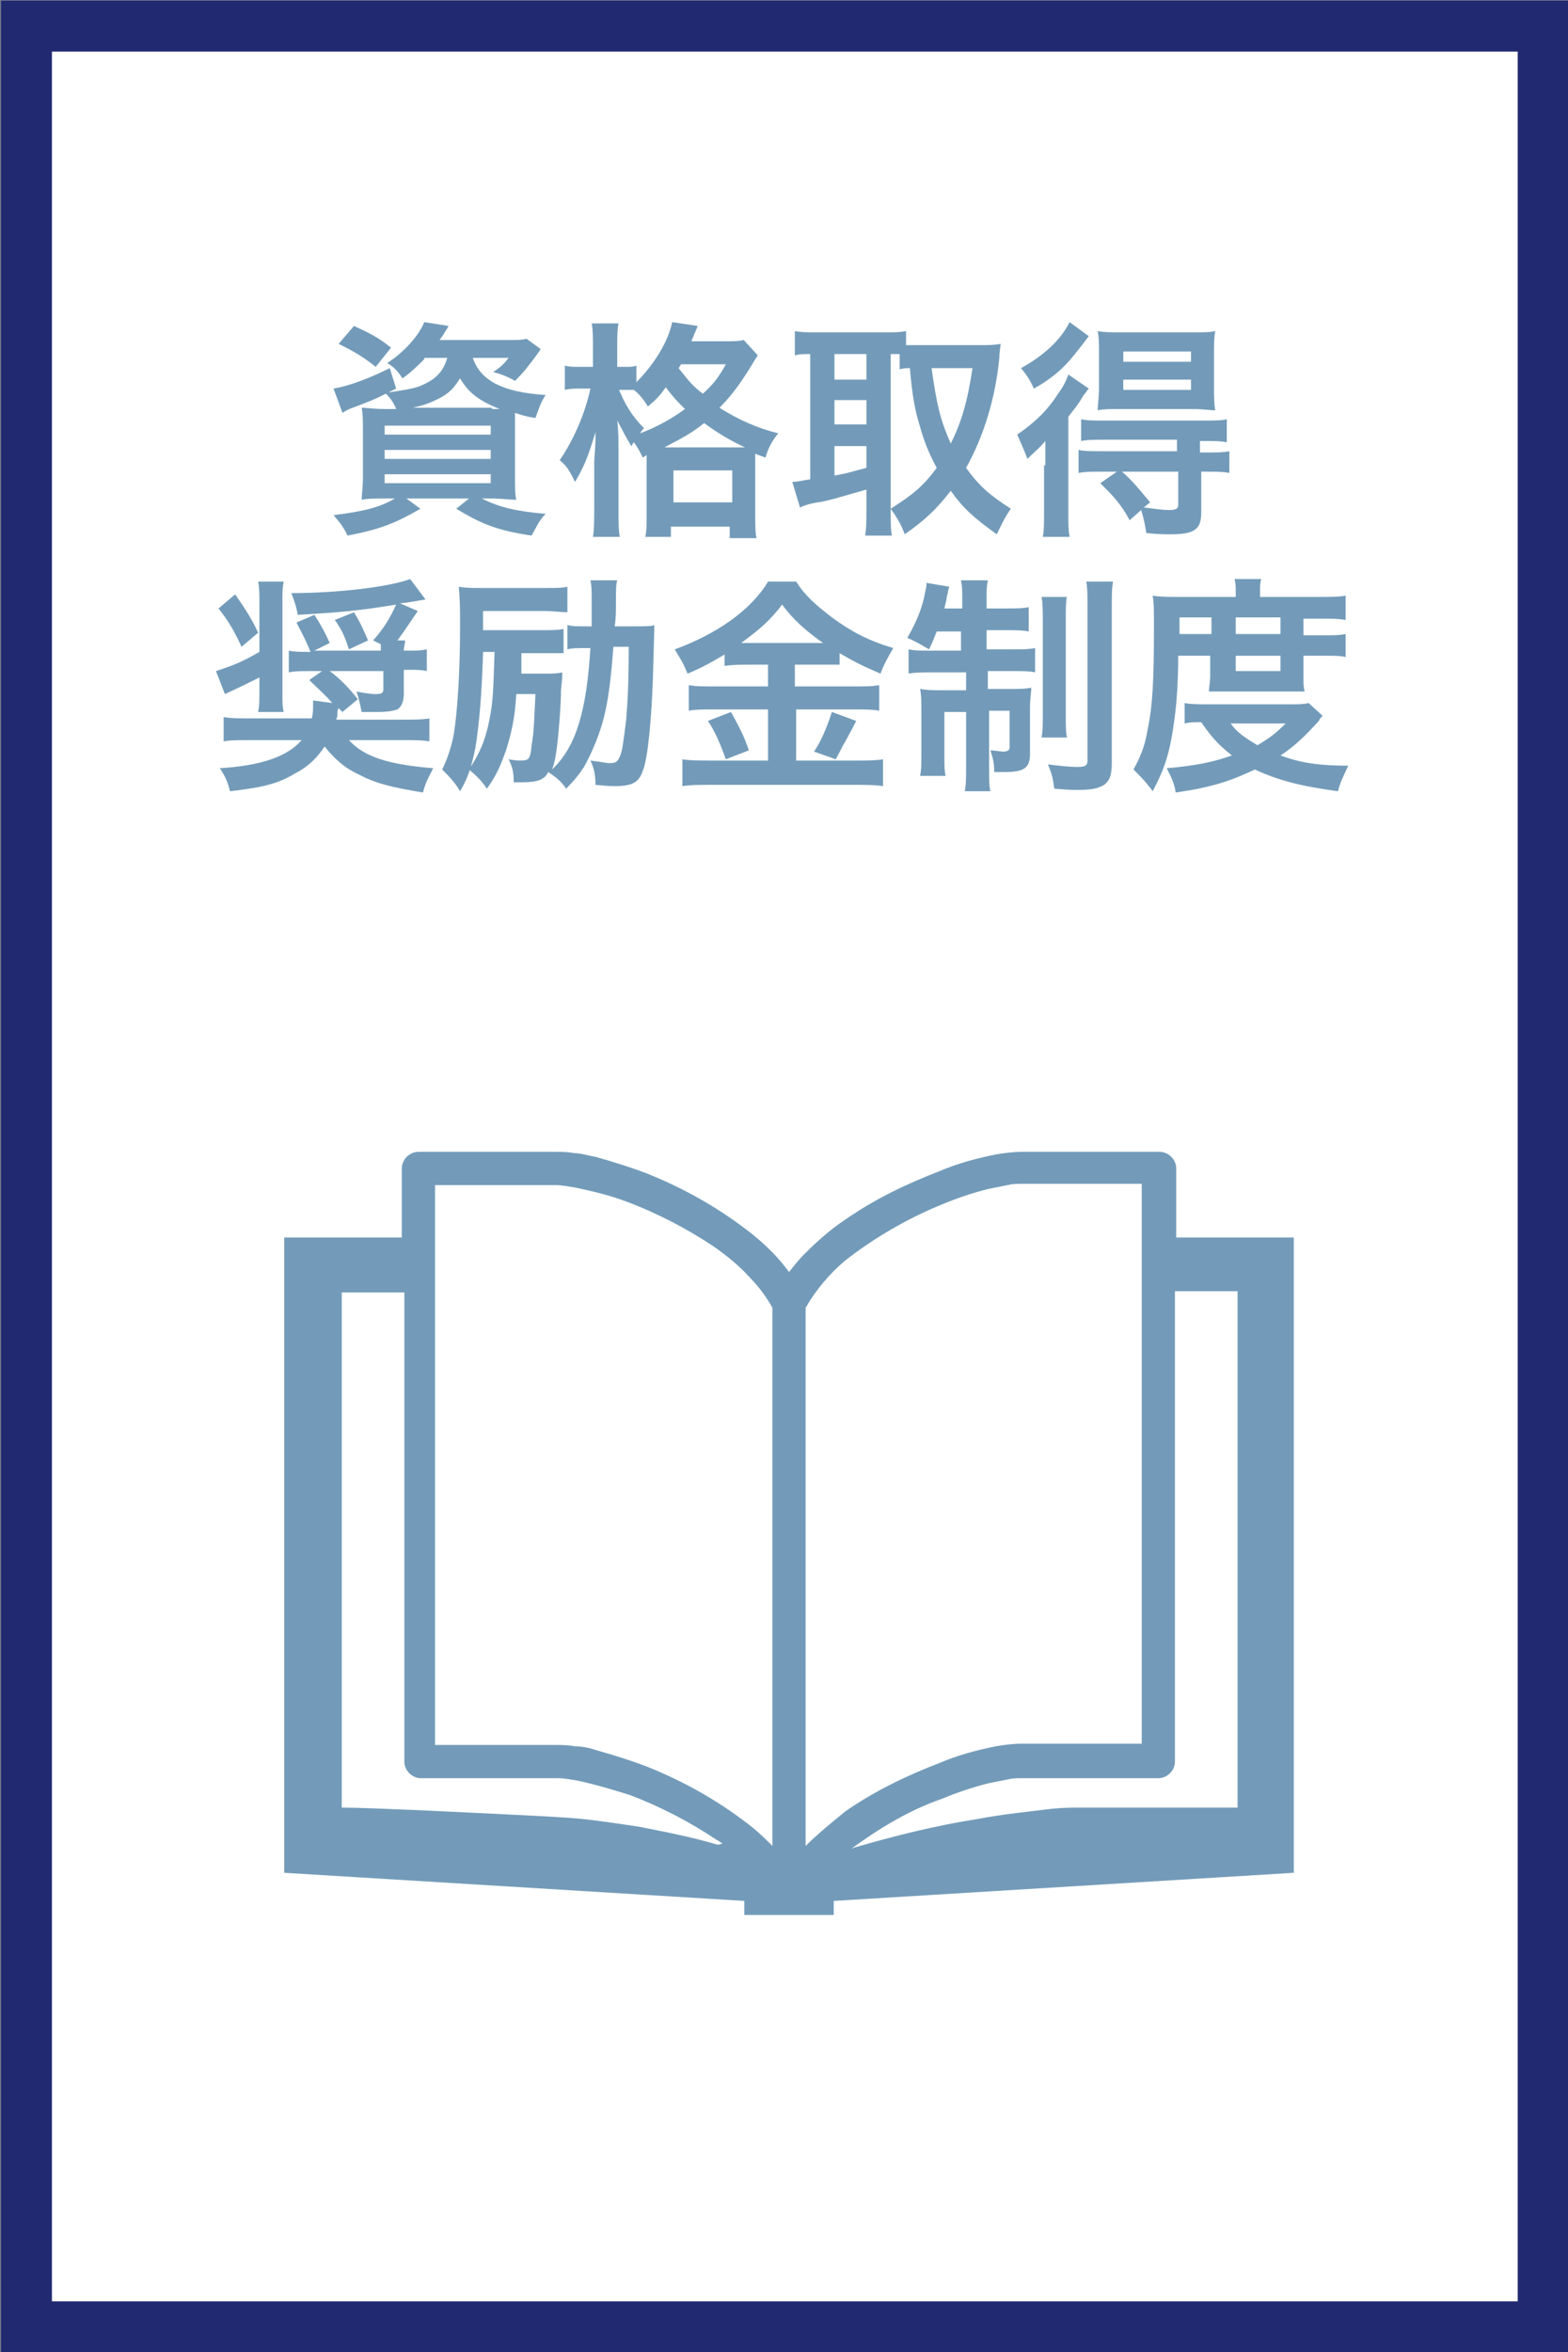
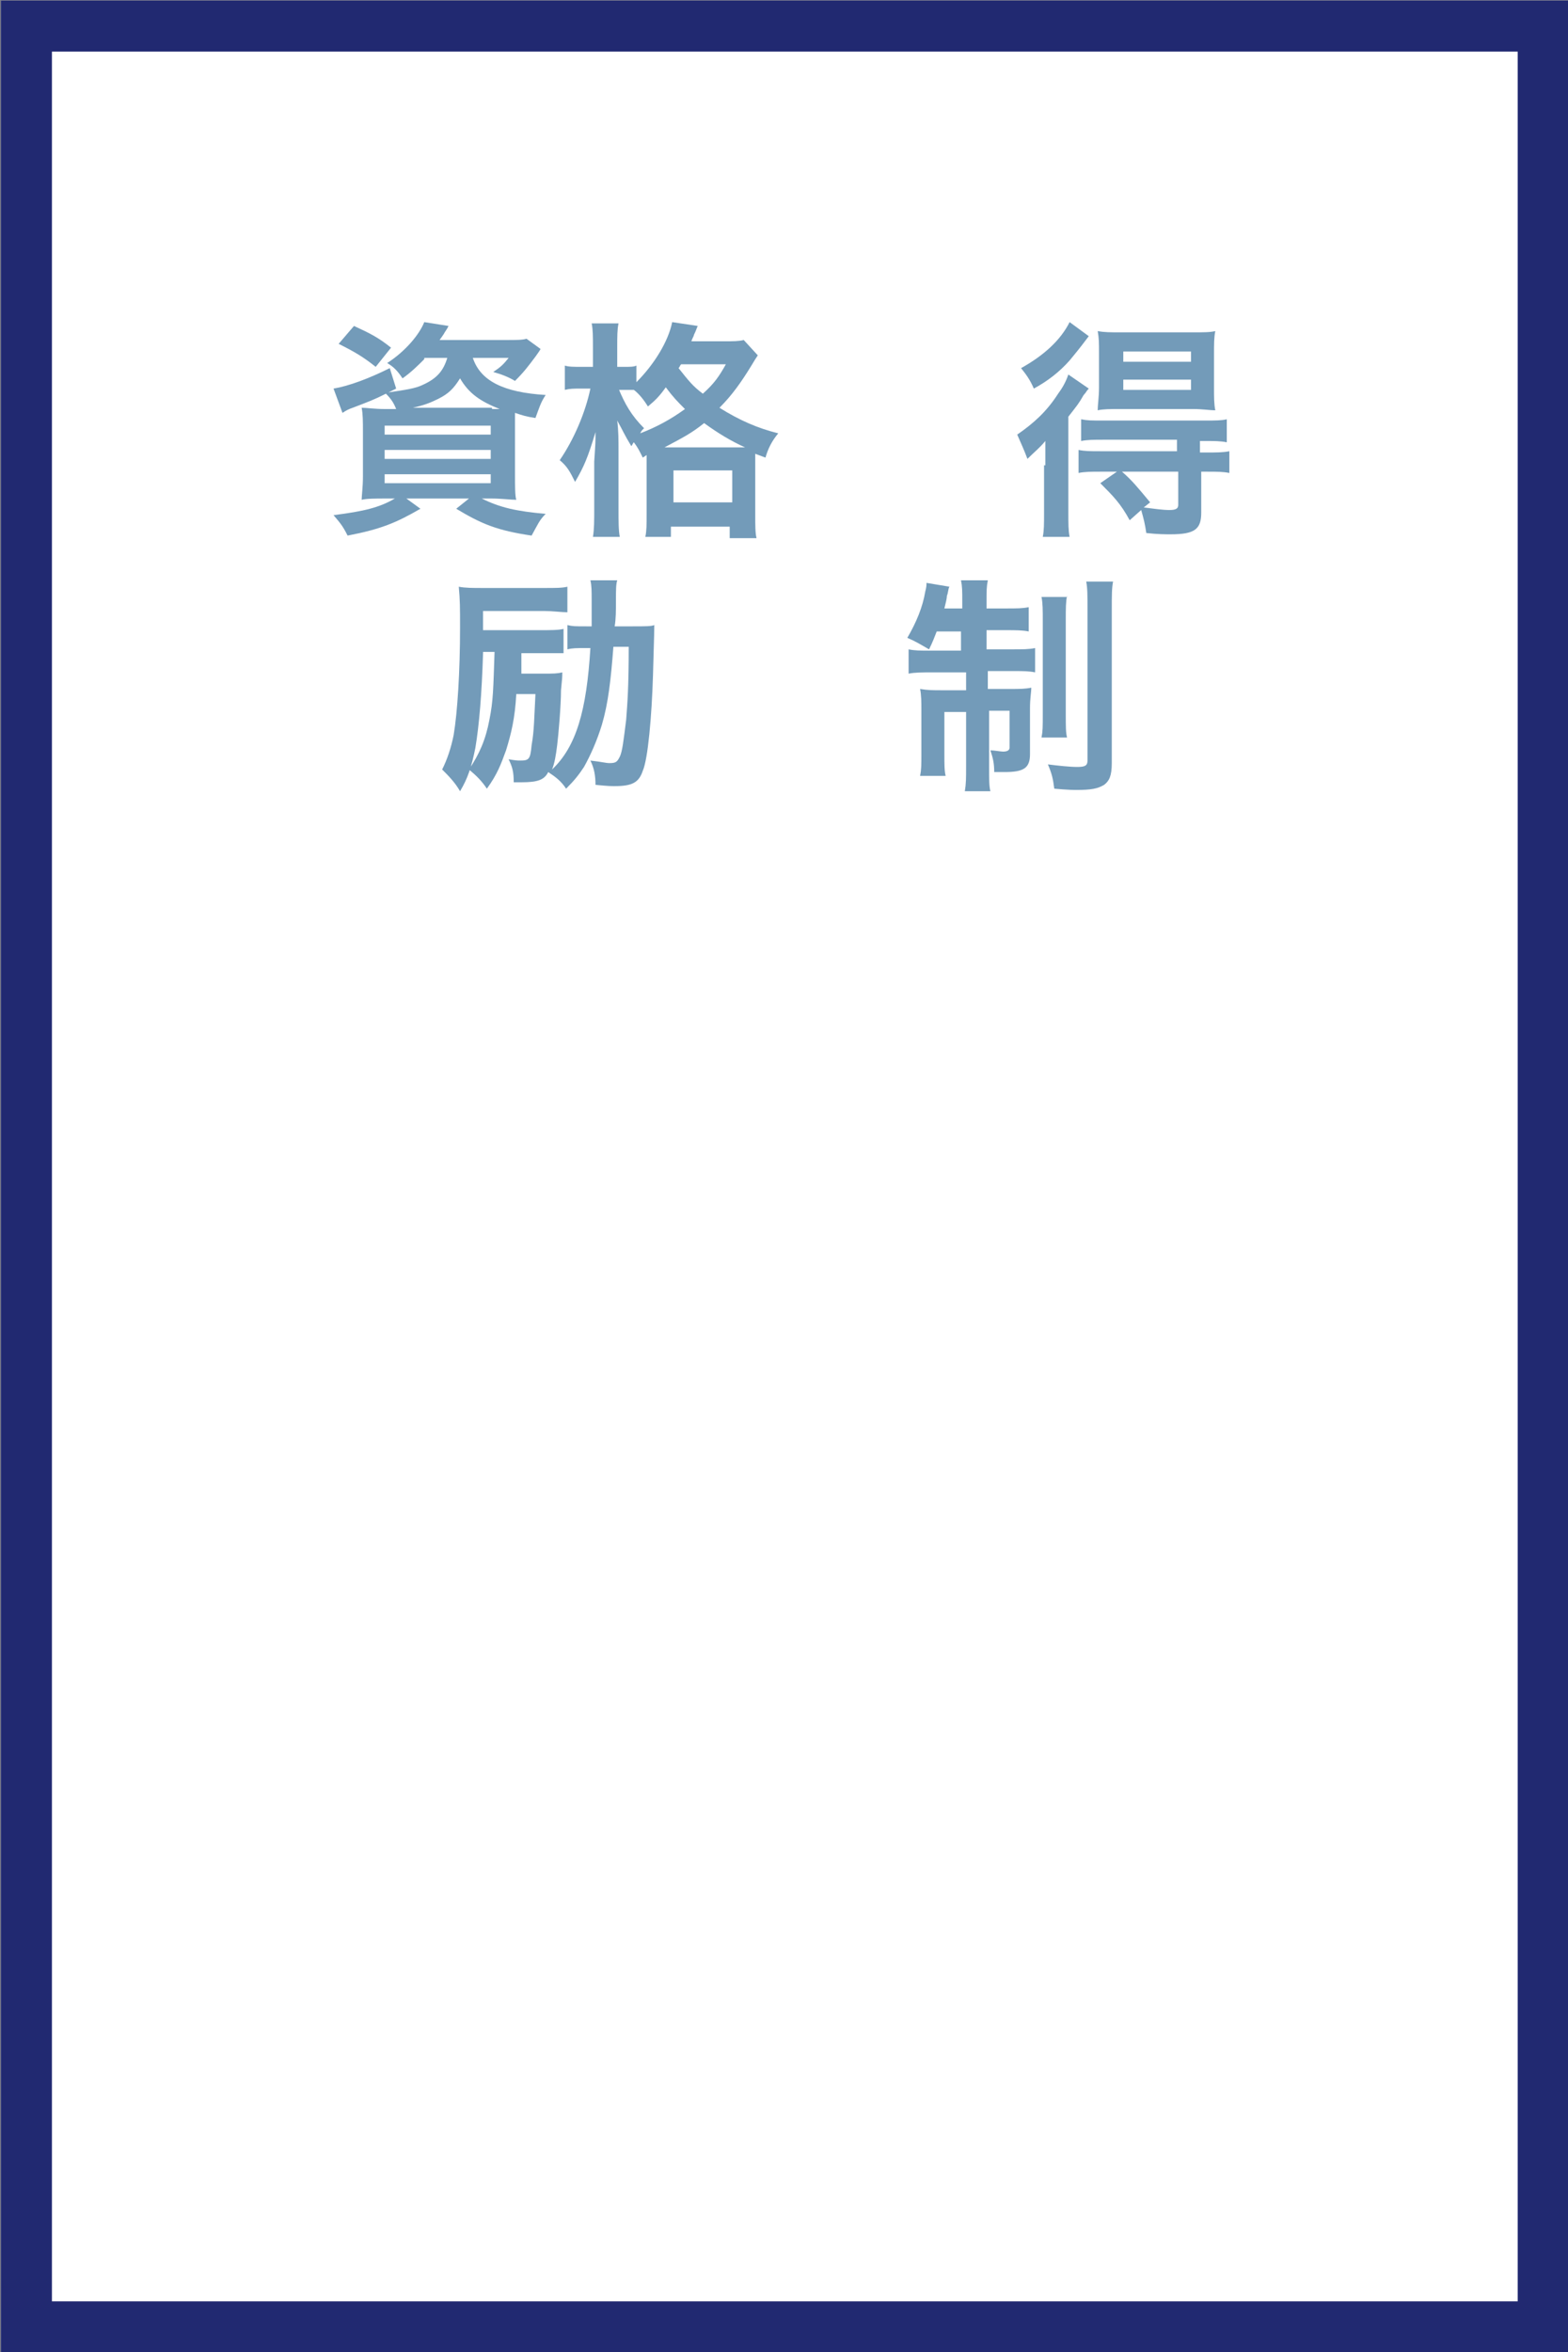
<svg xmlns="http://www.w3.org/2000/svg" version="1.1" id="レイヤー_1" x="0px" y="0px" viewBox="0 0 122.7 184" style="enable-background:new 0 0 122.7 184;" xml:space="preserve">
  <rect x="0" y="0" width="122.7" height="184" fill="#808080" stroke="none" />
  <style type="text/css">
	.st0{fill:#FFFFFF;}
	.st1{fill:none;stroke:#212971;stroke-width:4;}
	.st2{enable-background:new    ;}
	.st3{fill:#739BB9;}
</style>
  <g id="長方形_59" transform="translate(152.263 1605.939)">
    <rect x="-152.2" y="-1605.9" class="st0" width="122.7" height="184" />
    <rect x="-150.2" y="-1603.9" class="st1" width="118.7" height="180" />
  </g>
  <g class="st2">
    <path class="st3" d="M33.2,28.1c-0.5,0.5-1,1-1.7,1.5c-0.4-0.6-0.7-0.9-1.2-1.2c1.4-0.9,2.5-2.2,2.9-3.2l1.9,0.3   c-0.1,0.2-0.1,0.2-0.3,0.5c-0.1,0.2-0.2,0.3-0.4,0.6h5.3c0.7,0,1.2,0,1.5-0.1l1.1,0.8c-0.1,0.2-0.2,0.3-0.4,0.6   c-0.6,0.8-0.9,1.2-1.6,1.9c-0.5-0.3-1-0.5-1.7-0.7c0.6-0.4,0.8-0.6,1.2-1.1H37c0.6,1.8,2.4,2.7,5.7,2.9c-0.4,0.6-0.5,1-0.8,1.8   c-0.7-0.1-1-0.2-1.6-0.4c0,0.5,0,1,0,1.6v3.3c0,0.8,0,1.6,0.1,1.9c-0.4,0-1.2-0.1-1.9-0.1h-0.8c1.4,0.7,2.7,1,5,1.2   c-0.5,0.5-0.6,0.8-1.1,1.7c-2.7-0.4-3.9-0.9-5.9-2.1l1-0.8h-4.9l1.1,0.8c-1.9,1.1-3.1,1.6-5.7,2.1c-0.4-0.8-0.6-1-1.1-1.6   c2.4-0.3,3.6-0.6,4.8-1.3h-0.7c-0.8,0-1.5,0-1.9,0.1c0-0.3,0.1-1,0.1-1.8v-3.5c0-0.8,0-1.4-0.1-1.9c0.4,0,1,0.1,1.8,0.1h0.9   c-0.2-0.5-0.4-0.8-0.8-1.2c-1,0.5-1.3,0.6-2.6,1.1c-0.3,0.1-0.5,0.2-0.8,0.4l-0.7-1.9c1.2-0.2,2.8-0.8,4.4-1.6l0.5,1.6l-0.6,0.3   c1.3-0.2,2.1-0.3,2.7-0.6c1.1-0.5,1.6-1.1,1.9-2.1H33.2z M29.4,28.7c-1-0.8-1.7-1.2-2.9-1.8l1.2-1.4c1.3,0.6,1.9,0.9,2.9,1.7   L29.4,28.7z M30.1,34h8.3v-0.7h-8.3V34z M30.1,35.9h8.3v-0.7h-8.3V35.9z M30.1,37.8h8.3v-0.7h-8.3V37.8z M38.5,32   c0.2,0,0.3,0,0.6,0c-1.5-0.6-2.4-1.2-3.1-2.4c-0.5,0.8-0.9,1.2-1.7,1.6c-0.6,0.3-1.1,0.5-2,0.7H38.5z" />
    <path class="st3" d="M50.3,35.8c-0.3-0.6-0.4-0.8-0.7-1.2c-0.1,0.1-0.1,0.2-0.2,0.3c-0.6-1-0.6-1.1-1.1-2c0.1,0.8,0.1,1.5,0.1,2.4   v4.5c0,1,0,1.7,0.1,2.2h-2.1c0.1-0.6,0.1-1.3,0.1-2.2v-3.7c0.1-1.5,0.1-1.5,0.1-2.3c-0.6,2-0.9,2.7-1.6,3.9   c-0.4-0.8-0.6-1.2-1.2-1.7c1.1-1.6,2-3.7,2.4-5.6h-0.7c-0.6,0-0.9,0-1.3,0.1v-1.9c0.3,0.1,0.7,0.1,1.4,0.1h0.8v-1.5   c0-0.9,0-1.4-0.1-1.9h2.1c-0.1,0.5-0.1,1-0.1,1.9v1.5h0.5c0.5,0,0.8,0,1-0.1v1.3c1.4-1.4,2.5-3.2,2.8-4.7l2,0.3   c-0.1,0.2-0.1,0.3-0.3,0.7c0,0.1-0.1,0.2-0.2,0.5h2.5c0.8,0,1.2,0,1.6-0.1l1.1,1.2c-0.2,0.3-0.2,0.3-0.5,0.8   c-0.8,1.3-1.5,2.3-2.5,3.3c1.6,1,3,1.6,4.6,2c-0.5,0.6-0.8,1.2-1,1.9l-0.8-0.3c0,0.2,0,0.3,0,0.8v4c0,0.8,0,1.4,0.1,1.8h-2.1v-0.9   h-4.6V42h-2c0.1-0.5,0.1-0.9,0.1-1.8v-4c0-0.3,0-0.4,0-0.6L50.3,35.8z M48.4,30.4c0.5,1.2,1,2.1,2,3.1c-0.2,0.2-0.2,0.2-0.3,0.4   c1.3-0.5,2.4-1.1,3.5-1.9c-0.6-0.6-0.9-0.9-1.5-1.7c-0.5,0.7-0.8,1-1.4,1.5c-0.3-0.5-0.7-1-1.1-1.3c-0.3,0-0.4,0-0.7,0H48.4z    M57.9,35c0.2,0,0.2,0,0.4,0c-1.1-0.5-2.1-1.1-3.2-1.9c-1,0.8-1.6,1.1-3.1,1.9H57.9z M52.7,39.3h4.6v-2.5h-4.6V39.3z M53.3,28.5   c-0.1,0.1-0.1,0.2-0.2,0.3c0.8,1,1.1,1.4,1.9,2c0.9-0.8,1.3-1.4,1.8-2.3H53.3z" />
-     <path class="st3" d="M69.7,40c0,0.9,0,1.5,0.1,1.9h-2.1c0.1-0.6,0.1-1.2,0.1-1.9v-1.7c-1.8,0.5-3,0.9-3.8,1   c-0.7,0.1-1.2,0.3-1.4,0.4L62,37.7c0.4,0,0.7-0.1,1.4-0.2v-9.8c-0.6,0-0.8,0-1.2,0.1v-1.9c0.5,0.1,1,0.1,1.6,0.1h5.5   c0.7,0,1.1,0,1.6-0.1V27c0.3,0,0.7,0,1.2,0h4.7c0.5,0,1,0,1.5-0.1c0,0.2-0.1,0.6-0.1,1.1c-0.3,3.1-1.2,6.1-2.6,8.6   c1,1.4,1.8,2.1,3.5,3.2c-0.5,0.7-0.8,1.4-1.1,2c-1.8-1.3-2.6-2-3.6-3.4c-1.1,1.4-1.9,2.2-3.6,3.4c-0.3-0.8-0.6-1.3-1.1-2V40z    M65.3,29.7h2.5v-2h-2.5V29.7z M65.3,33.2h2.5v-1.9h-2.5V33.2z M65.3,37.2c1.2-0.2,1.3-0.3,2.5-0.6v-1.7h-2.5V37.2z M69.7,39.8   c1.7-1.1,2.5-1.7,3.6-3.2c-0.6-1.1-1-2.1-1.3-3.2c-0.4-1.3-0.6-2.3-0.8-4.6c-0.3,0-0.5,0-0.8,0.1v-1.2c-0.2,0-0.3,0-0.7,0V39.8z    M72.9,28.8c0.4,2.9,0.7,4.1,1.5,5.9c0.8-1.6,1.3-3.2,1.7-5.9H72.9z" />
    <path class="st3" d="M81.8,36.4c0-0.7,0-1.2,0-1.9c-0.5,0.6-0.8,0.8-1.4,1.4c-0.3-0.8-0.5-1.2-0.8-1.9c1.3-0.9,2.3-1.8,3.2-3.2   c0.3-0.4,0.6-0.9,0.8-1.5l1.6,1.1c-0.2,0.2-0.2,0.3-0.4,0.5c-0.4,0.7-0.5,0.8-1.2,1.7v7.4c0,1,0,1.5,0.1,2h-2.1   c0.1-0.5,0.1-1,0.1-1.9V36.4z M85.2,26.3c-0.9,1.2-1.1,1.4-1.5,1.9c-0.8,0.9-1.7,1.6-2.8,2.2c-0.3-0.7-0.6-1.1-1-1.6   c1.8-1,3.1-2.2,3.8-3.6L85.2,26.3z M86.1,36.9c-0.7,0-1.2,0-1.7,0.1v-1.8c0.5,0.1,0.9,0.1,1.7,0.1h6v-0.9h-5.8   c-0.7,0-1.2,0-1.7,0.1v-1.7c0.5,0.1,0.8,0.1,1.7,0.1h8c0.8,0,1.3,0,1.7-0.1v1.8c-0.5-0.1-1-0.1-1.7-0.1h-0.4v0.9h0.5   c0.8,0,1.3,0,1.8-0.1V37c-0.5-0.1-1-0.1-1.7-0.1h-0.5v3.2c0,1.3-0.5,1.7-2.4,1.7c-0.4,0-1,0-1.9-0.1c-0.1-0.7-0.2-1.1-0.4-1.8   l-0.9,0.8c-0.7-1.3-1.3-1.9-2.3-2.9l1.3-0.9H86.1z M87.6,32c-0.7,0-1.3,0-1.7,0.1c0-0.5,0.1-1,0.1-1.8v-2.7c0-0.8,0-1.1-0.1-1.7   c0.5,0.1,1,0.1,1.8,0.1h5.6c0.9,0,1.4,0,1.8-0.1c-0.1,0.5-0.1,1-0.1,1.8v2.6c0,0.8,0,1.3,0.1,1.8c-0.4,0-1-0.1-1.7-0.1H87.6z    M87.8,36.9c0.8,0.7,1.2,1.2,2.2,2.4l-0.5,0.4c0.8,0.1,1.5,0.2,2,0.2c0.5,0,0.7-0.1,0.7-0.4v-2.6H87.8z M87.9,28.3h5.3v-0.8h-5.3   V28.3z M87.9,30.5h5.3v-0.8h-5.3V30.5z" />
  </g>
  <g class="st2">
-     <path class="st3" d="M20.3,53c-0.8,0.4-1.4,0.7-2.7,1.3l-0.7-1.8c1.5-0.5,2-0.7,3.4-1.5v-3.9c0-0.7,0-1.1-0.1-1.6h2   c-0.1,0.5-0.1,0.8-0.1,1.6v7c0,0.8,0,1.2,0.1,1.6h-2c0.1-0.5,0.1-0.8,0.1-1.7V53z M26,55c-0.5-0.6-1.2-1.2-1.8-1.8l1-0.7h-0.9   c-0.8,0-1.2,0-1.7,0.1v-1.7c0.5,0.1,0.9,0.1,1.7,0.1c-0.4-1-0.7-1.5-1.1-2.3l1.4-0.6c0.4,0.6,0.8,1.3,1.2,2.2l-1.2,0.6h5.2   c0-0.3,0-0.4,0-0.5l-0.6-0.3c0.8-0.9,1.3-1.7,1.8-2.8c-3.1,0.5-4.3,0.6-7.7,0.8c-0.1-0.6-0.2-0.9-0.5-1.7c3.7,0,7.7-0.5,9.3-1.1   l1.2,1.6c-0.7,0.1-1,0.2-2,0.3l1.4,0.6c-0.5,0.7-1,1.5-1.6,2.3h0.6c0,0.3-0.1,0.5-0.1,0.8h0.3c0.7,0,1,0,1.5-0.1v1.7   c-0.4-0.1-0.8-0.1-1.5-0.1h-0.3v1.9c0,0.6-0.2,1-0.5,1.2c-0.3,0.1-0.7,0.2-1.6,0.2c-0.3,0-0.6,0-1.2,0c-0.1-0.5-0.2-1-0.4-1.6   c0.5,0.1,1.1,0.2,1.5,0.2c0.5,0,0.6-0.1,0.6-0.4v-1.4h-4.2c0.7,0.5,1.5,1.3,2.2,2.2l-1.2,1c-0.1-0.1-0.1-0.1-0.3-0.3   c-0.1,0.2-0.1,0.2-0.1,0.5c0,0.1,0,0.2-0.1,0.4h5c1.1,0,1.8,0,2.3-0.1V58c-0.5-0.1-1.2-0.1-2.2-0.1h-4.1c1.2,1.3,3,1.9,6.6,2.2   c-0.4,0.8-0.6,1.1-0.8,1.9c-2.4-0.4-3.7-0.7-5-1.4c-1.1-0.5-1.9-1.2-2.7-2.2c-0.6,0.9-1.3,1.6-2.3,2.1c-1.3,0.8-2.5,1.1-5.1,1.4   c-0.2-0.8-0.4-1.2-0.8-1.8c3.2-0.2,5.3-0.9,6.4-2.2h-3.9c-1,0-1.7,0-2.2,0.1v-1.9c0.6,0.1,1.2,0.1,2.2,0.1h4.7   c0.1-0.4,0.1-0.7,0.1-1.1c0-0.1,0-0.1,0-0.3L26,55z M18.4,46.5c0.7,1,1.3,1.9,1.8,3l-1.3,1.1c-0.5-1.1-1-2-1.8-3L18.4,46.5z    M27.7,47.9c0.5,0.8,0.8,1.5,1.1,2.2l-1.5,0.7c-0.3-1-0.6-1.6-1.1-2.3L27.7,47.9z" />
    <path class="st3" d="M37.8,51.1c-0.1,3.2-0.3,5.6-0.6,7.4c-0.3,1.5-0.6,2.4-1.2,3.4c-0.4-0.7-0.9-1.2-1.4-1.7   c0.4-0.8,0.7-1.7,0.9-2.7c0.3-1.8,0.5-5,0.5-8.4c0-1.6,0-2.1-0.1-3.2c0.5,0.1,1.1,0.1,1.9,0.1h4.8c0.9,0,1.4,0,1.8-0.1v2   c-0.4,0-1.2-0.1-1.8-0.1h-4.8v1.5h4.4c0.9,0,1.5,0,1.9-0.1v1.9c-0.1,0-0.1,0-0.4,0c-0.2,0-1,0-1.5,0h-1.4l0,1.6h1.7   c0.8,0,1.1,0,1.5-0.1c0,0.4,0,0.4-0.1,1.4c0,1.2-0.2,3.5-0.3,4.3c-0.1,0.8-0.2,1.4-0.4,1.9c1.9-1.8,2.7-4.6,3-9.5h-0.3   c-0.8,0-1.1,0-1.5,0.1v-1.9c0.4,0.1,0.6,0.1,1.5,0.1h0.4c0-0.9,0-1.3,0-2.1c0-0.6,0-1.1-0.1-1.5h2.1c-0.1,0.3-0.1,0.8-0.1,1.5   c0,0.9,0,1.5-0.1,2.1h1.4c1,0,1.5,0,1.7-0.1c0,0.3,0,0.5-0.1,3.9c-0.1,3.3-0.4,6.6-0.8,7.5c-0.3,0.9-0.8,1.2-2.2,1.2   c-0.3,0-0.5,0-1.5-0.1c0-0.7-0.1-1.3-0.4-1.9c0.9,0.1,1.2,0.2,1.5,0.2c0.5,0,0.6-0.1,0.8-0.5c0.2-0.4,0.3-1.3,0.5-2.9   c0.1-1.3,0.2-2.6,0.2-5.7h-1.2c-0.2,2.6-0.4,4.4-0.9,6.1c-0.4,1.3-0.9,2.4-1.4,3.3c-0.4,0.6-0.7,1-1.4,1.7   c-0.4-0.6-0.8-0.9-1.4-1.3c-0.3,0.6-0.8,0.8-2.1,0.8c-0.1,0-0.3,0-0.6,0c0-0.8-0.1-1.2-0.4-1.8c0.6,0.1,0.7,0.1,0.9,0.1   c0.7,0,0.8-0.1,0.9-1.2c0.2-1.1,0.2-2.1,0.3-4h-1.5c-0.1,1.9-0.4,3.1-0.8,4.4c-0.4,1.1-0.7,1.9-1.5,3c-0.4-0.6-0.8-1-1.4-1.5   c0.8-1.2,1.3-2.3,1.6-3.9c0.3-1.5,0.3-2.4,0.4-5.3H37.8z" />
-     <path class="st3" d="M58.5,52c-0.7,0-1.2,0-1.8,0.1v-0.9c-1,0.6-1.7,1-2.9,1.5c-0.4-1-0.6-1.2-1-1.9c3.3-1.2,6-3.1,7.3-5.3h2.2   c0.7,1.1,1.5,1.8,2.8,2.8c1.5,1.1,2.8,1.8,4.8,2.4c-0.4,0.7-0.7,1.2-1,2c-1.4-0.6-2-0.9-3.2-1.6v0.9C65.2,52,64.7,52,64,52h-1.8   v1.7h4.6c0.9,0,1.5,0,2-0.1v2c-0.5-0.1-1.1-0.1-2-0.1h-4.5v4H67c0.9,0,1.5,0,2.1-0.1v2.1c-0.7-0.1-1.4-0.1-2.2-0.1H55.6   c-0.8,0-1.5,0-2.2,0.1v-2.1c0.6,0.1,1.3,0.1,2.2,0.1h4.5v-4h-4.3c-0.8,0-1.4,0-1.9,0.1v-2c0.5,0.1,1.1,0.1,2,0.1h4.2V52H58.5z    M57.2,55.7c0.6,1.1,1,1.8,1.4,3l-1.8,0.7c-0.4-1.1-0.8-2.1-1.4-3L57.2,55.7z M58.4,50.3l5.6,0c0.2,0,0.2,0,0.4,0   c-1.4-1-2.3-1.8-3.2-3c-0.9,1.2-1.7,1.9-3.2,3H58.4z M67,56.4c-0.2,0.4-0.2,0.4-0.9,1.7c-0.1,0.1-0.1,0.2-0.7,1.3l-1.7-0.6   c0.6-0.9,1-1.9,1.4-3.1L67,56.4z" />
    <path class="st3" d="M73.3,49.4c-0.2,0.5-0.3,0.8-0.6,1.4c-0.7-0.4-1-0.6-1.7-0.9c0.7-1.2,1.2-2.4,1.4-3.6c0.1-0.4,0.1-0.5,0.1-0.7   l1.8,0.3c-0.1,0.1-0.1,0.5-0.2,0.7c0,0.2-0.1,0.6-0.2,1h1.4v-0.5c0-0.9,0-1.2-0.1-1.7h2.1c-0.1,0.5-0.1,0.8-0.1,1.7v0.5h1.5   c0.9,0,1.3,0,1.8-0.1v1.9c-0.5-0.1-1-0.1-1.8-0.1h-1.5v1.5h2.1c0.7,0,1.2,0,1.7-0.1v1.9c-0.5-0.1-0.9-0.1-1.7-0.1h-2v1.4h1.7   c0.8,0,1.2,0,1.7-0.1c0,0.4-0.1,0.8-0.1,1.6v3.6c0,1.1-0.5,1.4-2,1.4c-0.2,0-0.3,0-0.8,0c0-0.7-0.1-1.1-0.3-1.7   c0.3,0,0.8,0.1,1,0.1c0.3,0,0.5-0.1,0.5-0.3v-2.9h-1.6V60c0,1,0,1.5,0.1,1.9h-2c0.1-0.6,0.1-1,0.1-2v-4.2h-1.7V59   c0,0.8,0,1.3,0.1,1.7h-2c0.1-0.5,0.1-0.8,0.1-1.8v-3.3c0-0.7,0-1.2-0.1-1.7c0.6,0.1,1,0.1,1.7,0.1h1.9v-1.4H73   c-0.8,0-1.4,0-1.9,0.1v-1.9c0.5,0.1,0.9,0.1,1.6,0.1h2.5v-1.5H73.3z M83.5,46.6c-0.1,0.5-0.1,1-0.1,1.9v7.3c0,1.1,0,1.5,0.1,1.9h-2   c0.1-0.5,0.1-0.8,0.1-1.9v-7.2c0-0.9,0-1.4-0.1-1.9H83.5z M87.1,45.5c-0.1,0.5-0.1,1.1-0.1,2.2v12c0,1-0.2,1.4-0.6,1.7   c-0.5,0.3-1,0.4-2.2,0.4c-0.1,0-0.6,0-1.7-0.1c-0.1-0.8-0.2-1.2-0.5-1.9c0.8,0.1,1.7,0.2,2.3,0.2s0.8-0.1,0.8-0.5V47.7   c0-1.1,0-1.7-0.1-2.2H87.1z" />
-     <path class="st3" d="M92.2,51.2c0,2.8-0.2,4.7-0.5,6.4c-0.3,1.7-0.7,2.8-1.5,4.3c-0.5-0.7-0.9-1.1-1.5-1.7c0.6-1.1,0.9-1.9,1.1-3.1   c0.4-1.9,0.5-3.9,0.5-8.1c0-1.3,0-1.8-0.1-2.4c0.6,0.1,1.3,0.1,2,0.1h4.5v-0.4c0-0.4,0-0.7-0.1-1h2.1c-0.1,0.3-0.1,0.6-0.1,1v0.4   h4.5c1,0,1.6,0,2.2-0.1v1.9c-0.6-0.1-1-0.1-1.9-0.1h-1.4v1.3h1.7c0.7,0,1.1,0,1.6-0.1v1.8c-0.4-0.1-0.8-0.1-1.6-0.1h-1.7v1.7   c0,0.5,0,0.8,0.1,1.1c-0.4,0-0.5,0-1.2,0h-5c-0.7,0-0.9,0-1.3,0c0-0.3,0.1-0.8,0.1-1.1v-1.7H92.2z M103.5,56   c-0.2,0.2-0.2,0.2-0.3,0.4c-1,1.1-1.9,2-3,2.7c1.6,0.6,3.1,0.8,5.3,0.8c-0.3,0.7-0.6,1.2-0.8,2c-3-0.4-4.8-0.9-6.5-1.7   c-1.9,0.9-3.4,1.4-6.2,1.8c-0.1-0.7-0.3-1.1-0.7-1.9c2.3-0.2,3.7-0.5,5.1-1c-1-0.8-1.5-1.3-2.4-2.6c-0.6,0-0.9,0-1.3,0.1V55   c0.5,0.1,1,0.1,1.9,0.1h6.3c0.7,0,1.1,0,1.5-0.1L103.5,56z M94.8,49.6v-1.3h-2.5v1.3H94.8z M96.3,56.6c0.5,0.7,1.1,1.1,2.1,1.7   c1-0.6,1.4-0.9,2.2-1.7H96.3z M100.2,49.6v-1.3h-3.5v1.3H100.2z M96.7,52.5h3.5v-1.2h-3.5V52.5z" />
  </g>
  <g id="マスクグループ_3" transform="translate(97.942 -3550.588)">
    <g id="ノートのアイコン素材2" transform="translate(175 5043)">
-       <path id="パス_15" class="st3" d="M-180.9-1395.6v-5.4c0-0.7-0.6-1.3-1.3-1.3l0,0H-193c-0.7,0-1.4,0.1-2,0.2    c-1.5,0.3-3,0.7-4.4,1.3c-2.6,1-5.1,2.2-7.4,3.8c-1.2,0.8-2.2,1.7-3.2,2.7c-0.4,0.4-0.8,0.9-1.2,1.4c-0.8-1.1-1.7-2-2.8-2.9    c-2.5-2-5.3-3.6-8.3-4.8c-1.3-0.5-2.6-0.9-4-1.3c-0.6-0.1-1.2-0.3-1.7-0.3c-0.5-0.1-1-0.1-1.5-0.1h-10.7c-0.7,0-1.3,0.6-1.3,1.3    l0,0v5.4h-9.2v49.7l36,2.2v1.1h7v-1.1l36-2.2v-49.7L-180.9-1395.6z M-216.8-1348.1c-2-0.6-4.1-1-6.1-1.4c-2-0.3-4-0.6-5.5-0.7    c-3-0.2-7.8-0.4-11.8-0.6c-2.5-0.1-4.7-0.2-6-0.2v-40.3h4.9v36.7c0,0.7,0.6,1.3,1.3,1.3h10.7c0.5,0,1,0.1,1.6,0.2    c1.4,0.3,2.7,0.7,4,1.1c2.4,0.9,4.7,2.1,6.8,3.5c0.2,0.1,0.3,0.2,0.5,0.3C-216.7-1348.1-216.7-1348.1-216.8-1348.1z M-212.5-1348    c-0.5-0.5-0.9-0.9-1.5-1.4c-2.5-2-5.3-3.6-8.3-4.8c-1.3-0.5-2.6-0.9-4-1.3c-0.6-0.2-1.2-0.3-1.7-0.3c-0.5-0.1-1-0.1-1.5-0.1h-9.4    v-43.8h9.4c0.5,0,1,0.1,1.6,0.2c1.4,0.3,2.7,0.6,4,1.1c2.4,0.9,4.7,2.1,6.8,3.5c1,0.7,2,1.5,2.8,2.4c0.7,0.7,1.3,1.5,1.8,2.4    V-1348L-212.5-1348z M-209.9-1348v-42.1c0.8-1.4,1.9-2.7,3.1-3.7c2.3-1.8,4.9-3.3,7.6-4.4c1.2-0.5,2.4-0.9,3.6-1.2    c0.5-0.1,1-0.2,1.5-0.3c0.4-0.1,0.7-0.1,1.1-0.1h9.4v43.8h-9.4c-0.7,0-1.4,0.1-2,0.2c-1.5,0.3-3,0.7-4.4,1.3    c-2.6,1-5.1,2.2-7.4,3.8C-207.9-1349.8-209-1348.9-209.9-1348L-209.9-1348z M-176.1-1351h-12.2c-0.7,0-1.5,0-2.4,0.1    c-1.6,0.2-3.7,0.4-5.8,0.8c-3.2,0.5-6.4,1.3-9.5,2.2c-0.1,0-0.2,0.1-0.3,0.1c2.2-1.6,4.5-3,7.1-3.9c1.2-0.5,2.4-0.9,3.6-1.2    c0.5-0.1,1-0.2,1.5-0.3c0.4-0.1,0.7-0.1,1.1-0.1h10.7c0.7,0,1.3-0.6,1.3-1.3c0,0,0,0,0,0v-36.8h4.9L-176.1-1351z" />
-     </g>
+       </g>
  </g>
</svg>